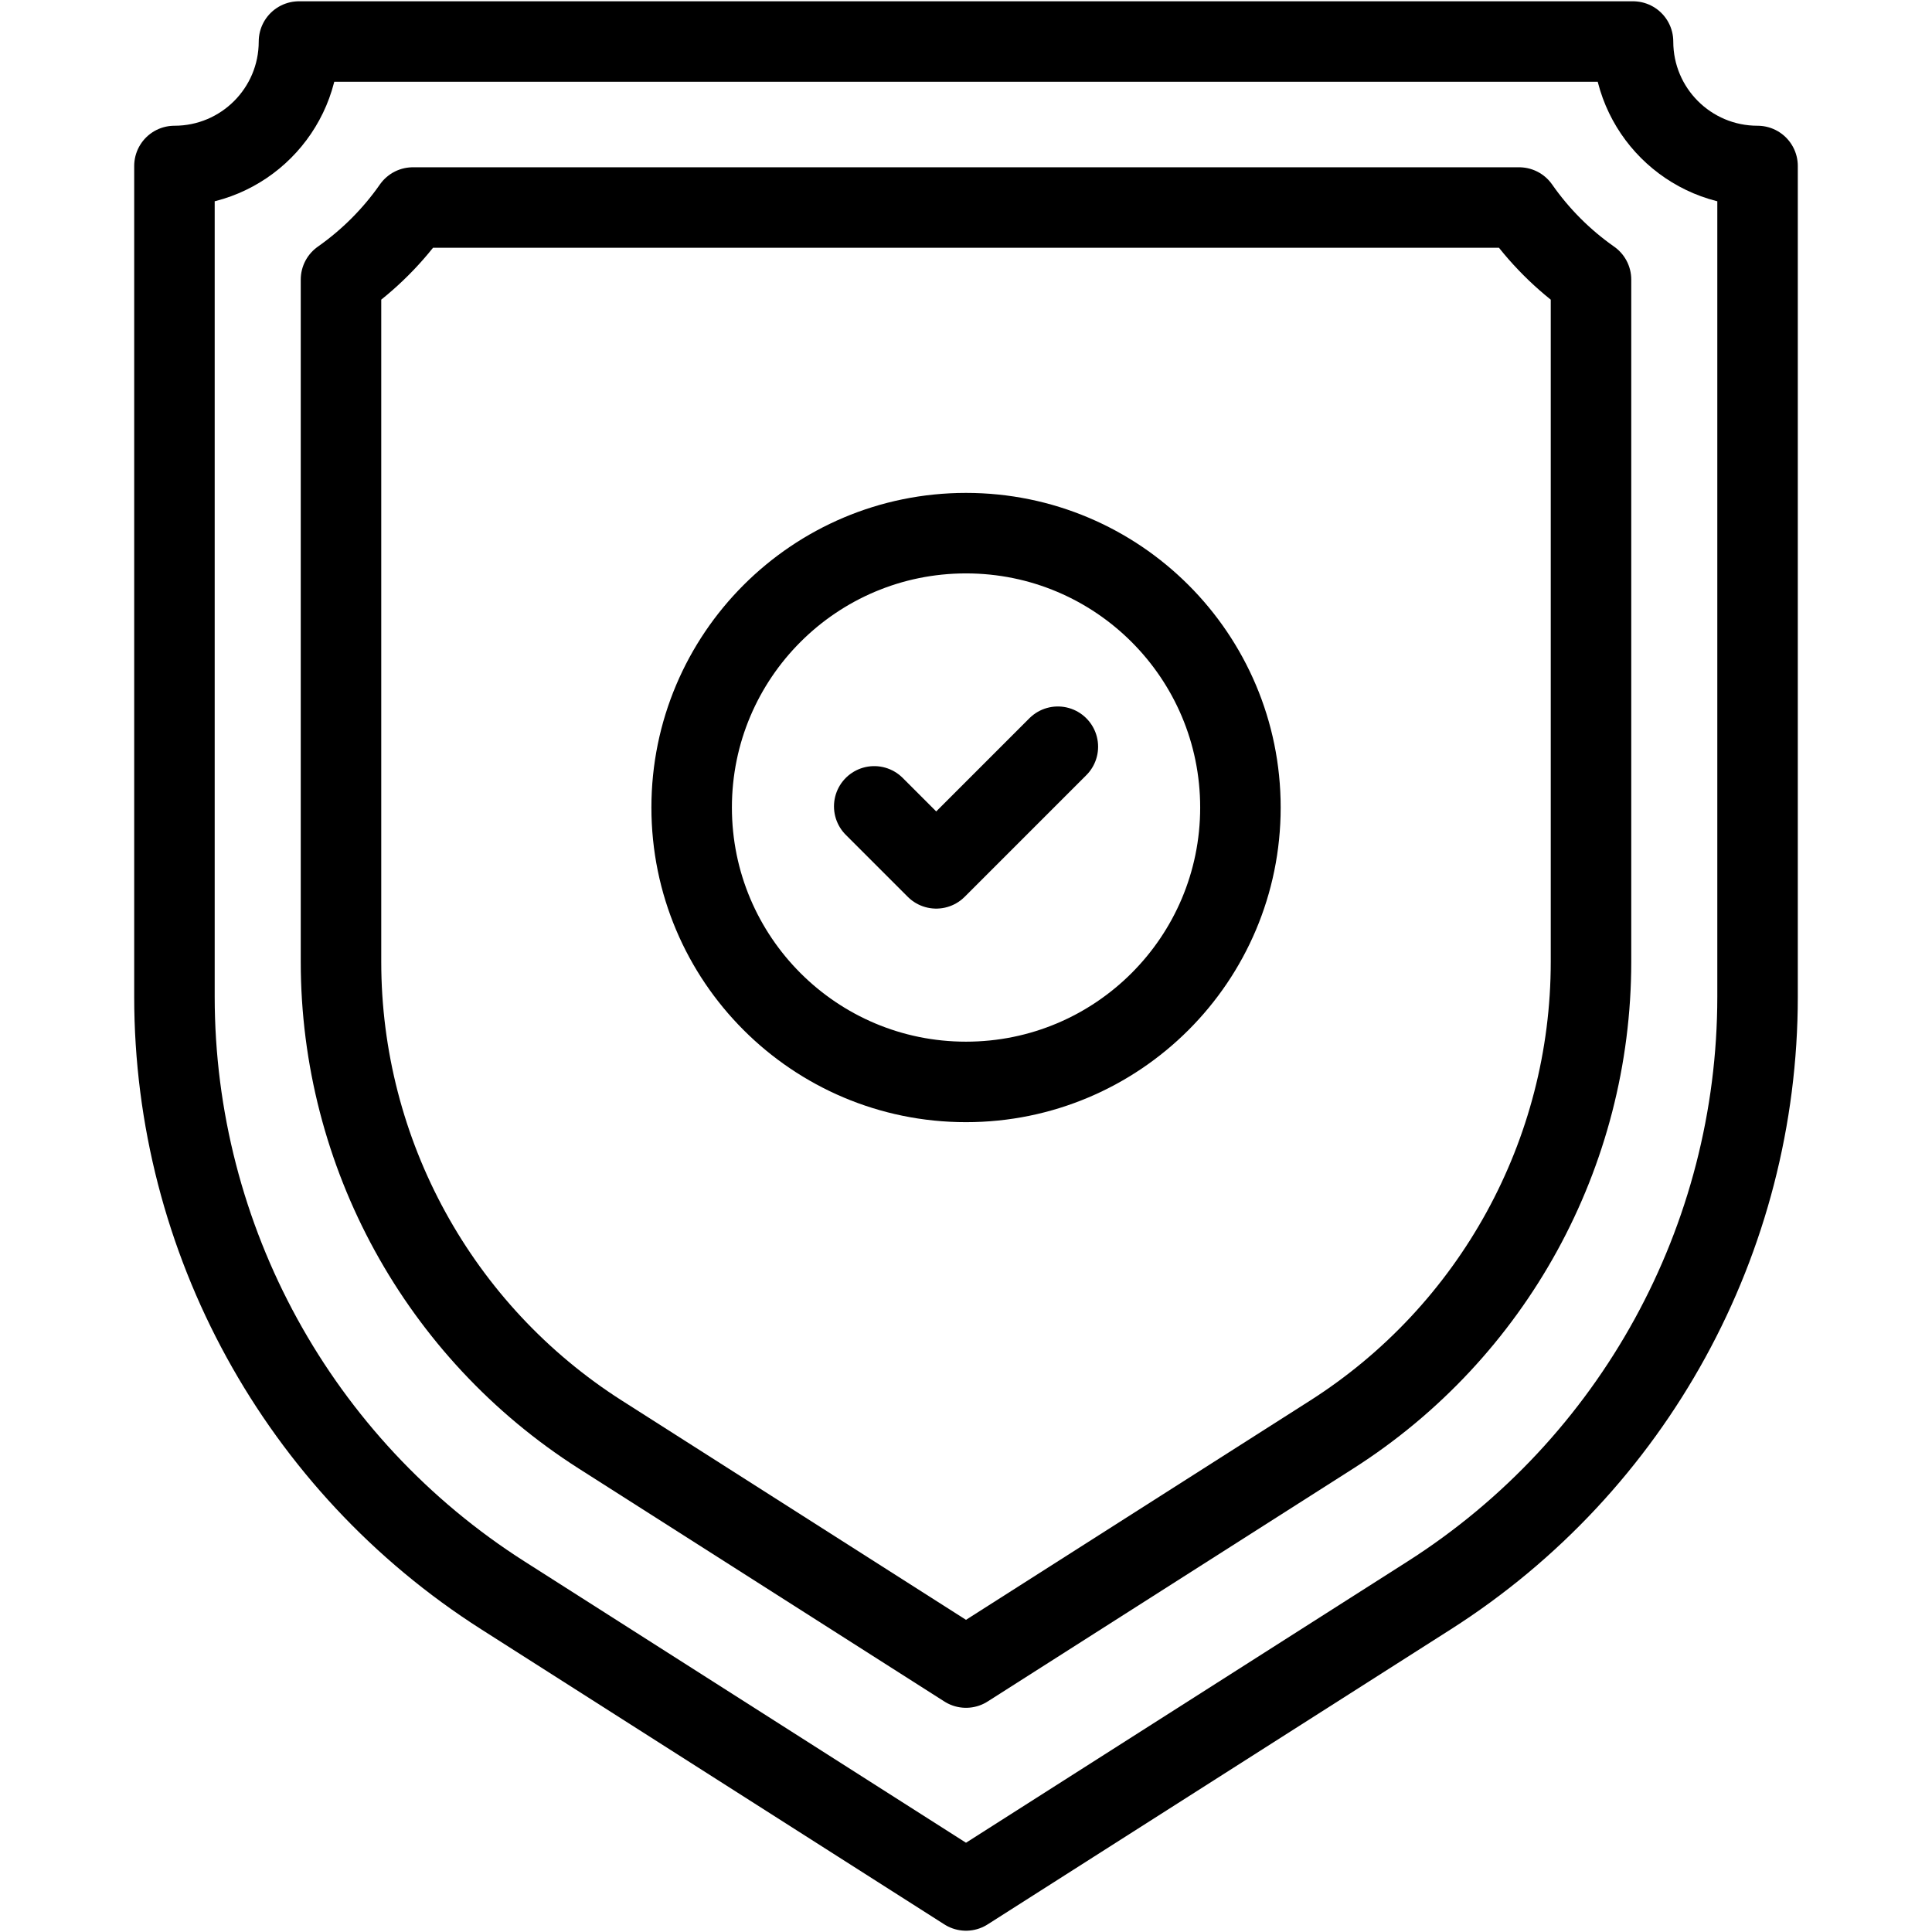
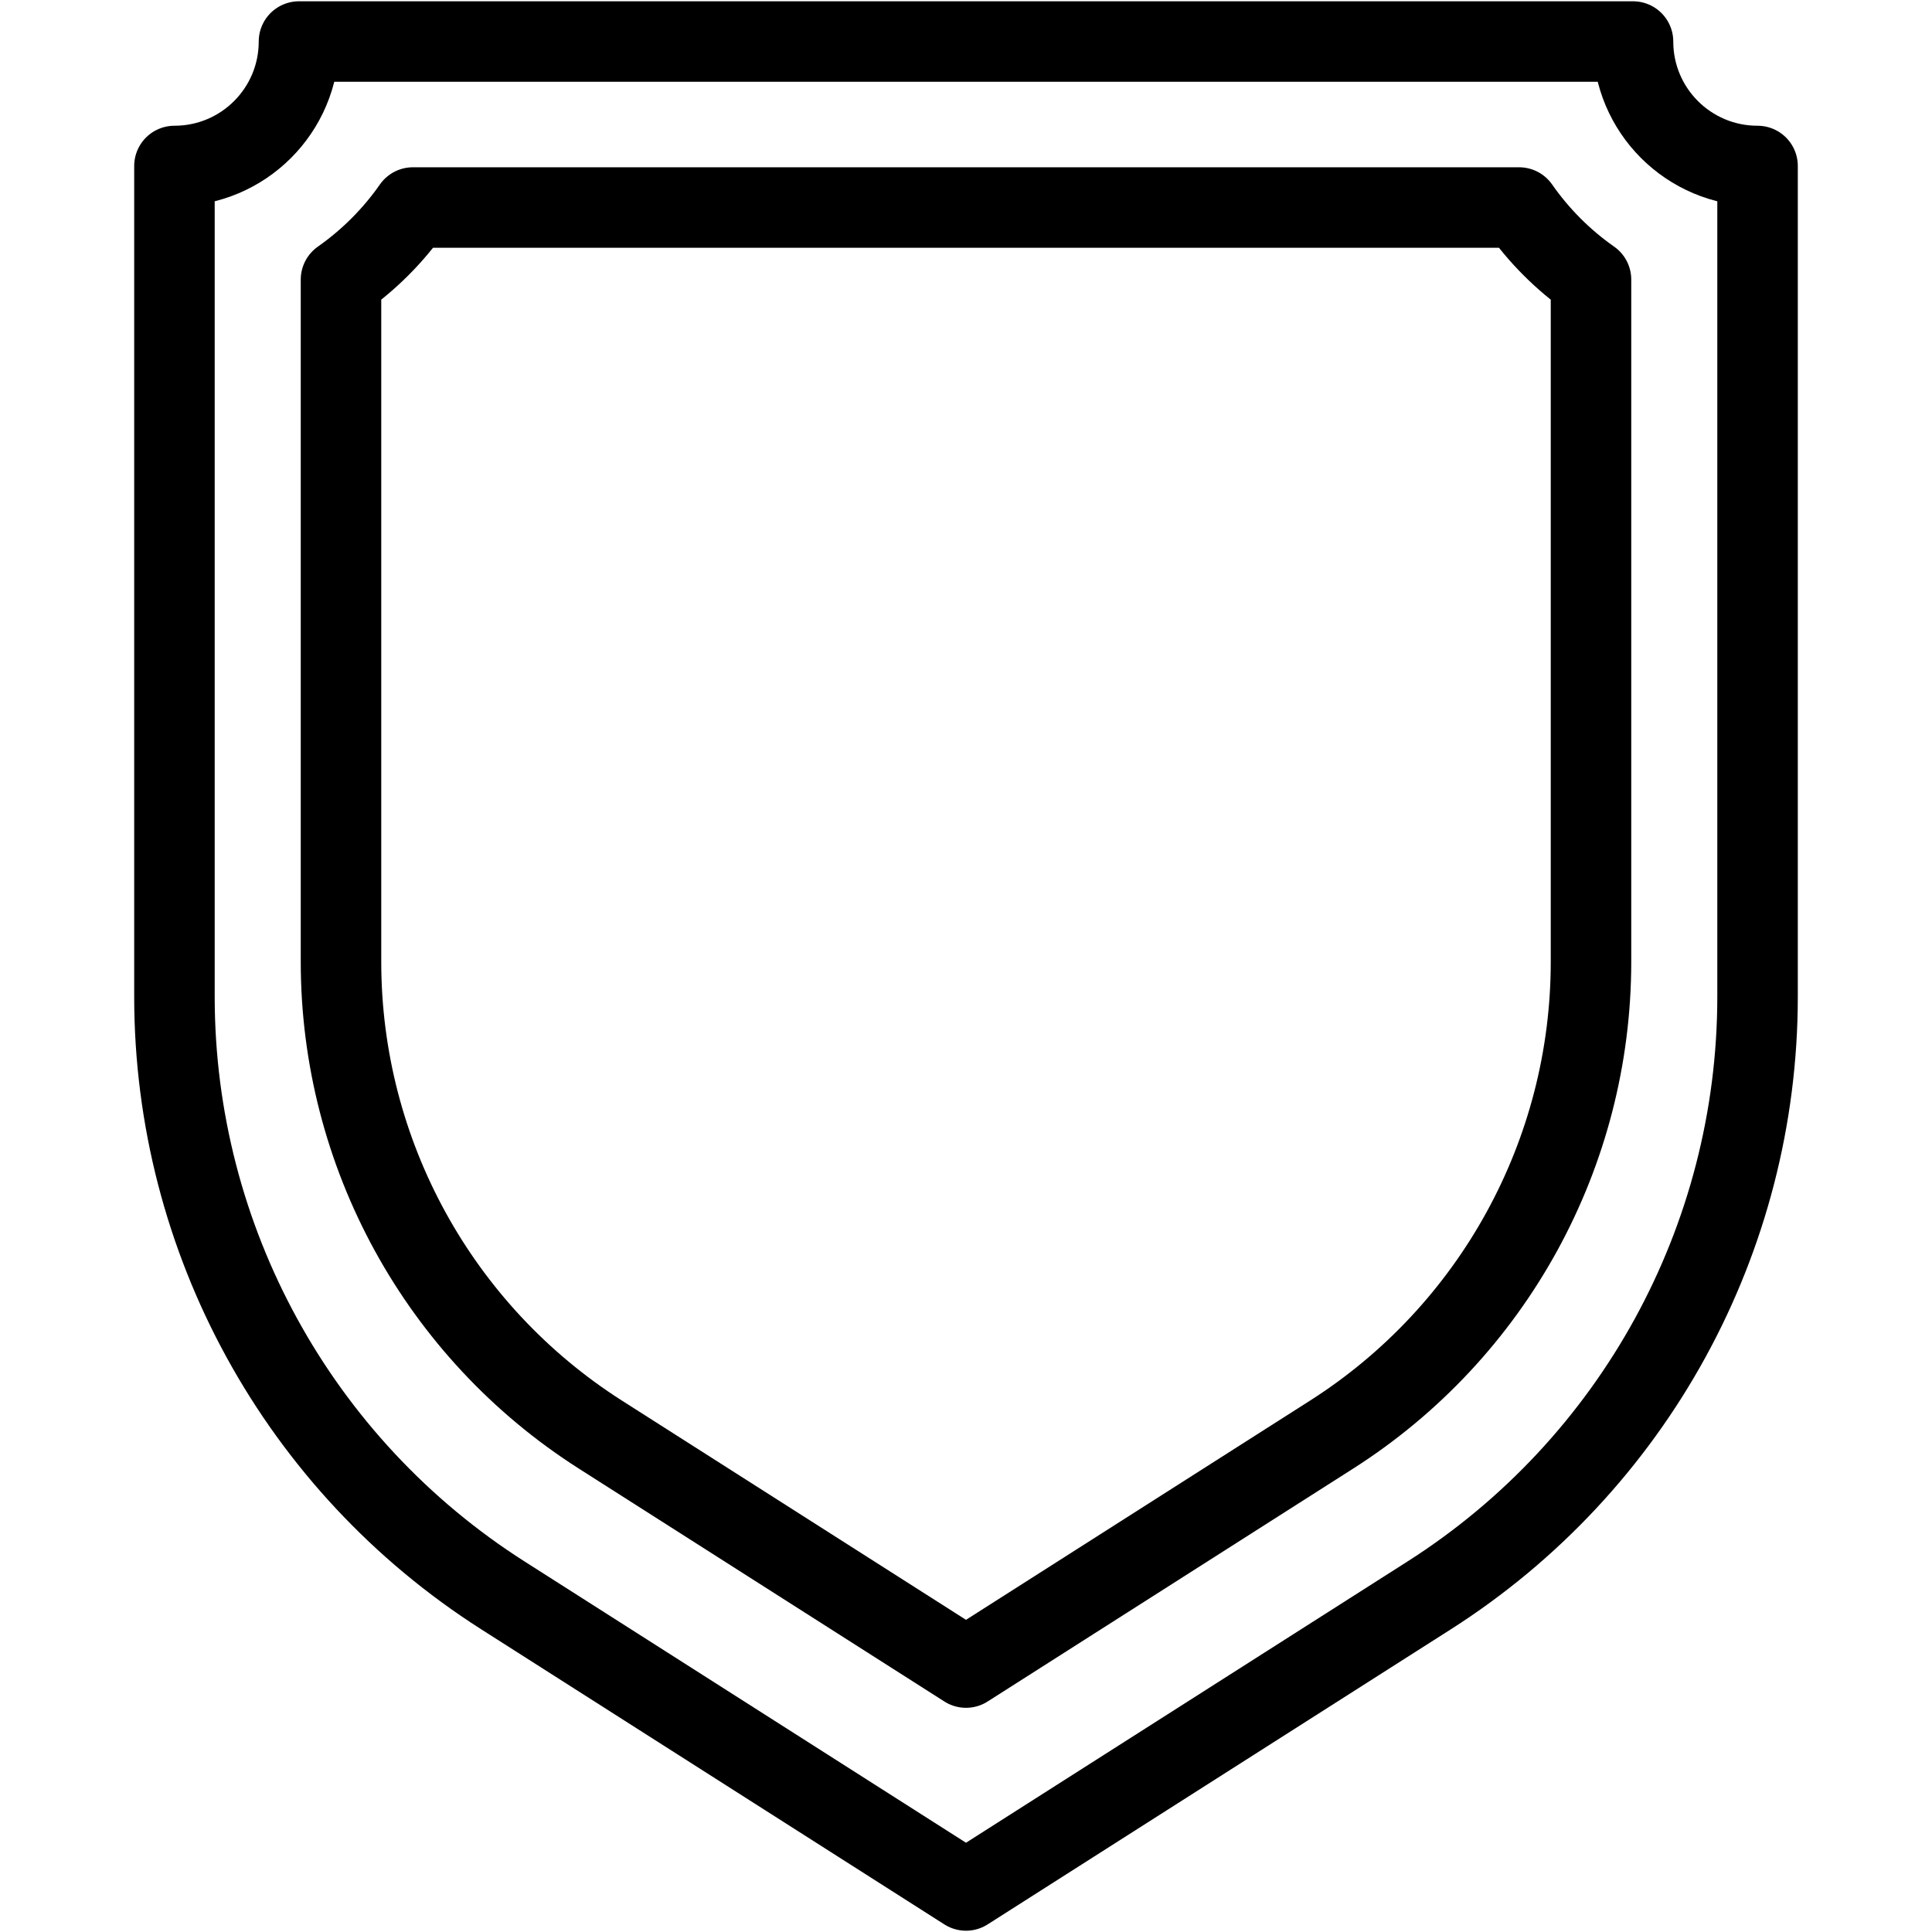
<svg xmlns="http://www.w3.org/2000/svg" width="24" height="24" viewBox="0 0 24 24" fill="none">
  <path d="M18.871 2.578H5.129C4.886 2.926 4.583 3.229 4.236 3.473V11.948C4.236 14.327 5.451 16.542 7.458 17.821L12 20.715L16.542 17.821C18.549 16.542 19.764 14.327 19.764 11.948V3.473C19.416 3.229 19.114 2.926 18.871 2.578Z" stroke="black" stroke-miterlimit="10" stroke-linejoin="round" />
  <path d="M20.286 0.516H3.714C3.714 1.37 3.022 2.062 2.167 2.062V12.381C2.167 15.395 3.706 18.2 6.248 19.819L12 23.484L17.753 19.819C20.294 18.2 21.833 15.395 21.833 12.381V2.062C20.978 2.062 20.286 1.37 20.286 0.516Z" stroke="black" stroke-miterlimit="10" stroke-linejoin="round" />
-   <path d="M13.141 9.276L11.63 10.787L10.86 10.017" stroke="black" stroke-miterlimit="10" stroke-linecap="round" stroke-linejoin="round" />
-   <path d="M12 13.44C13.883 13.44 15.409 11.914 15.409 10.031C15.409 8.149 13.883 6.623 12 6.623C10.118 6.623 8.592 8.149 8.592 10.031C8.592 11.914 10.118 13.44 12 13.44Z" stroke="black" stroke-miterlimit="10" stroke-linejoin="round" />
</svg>